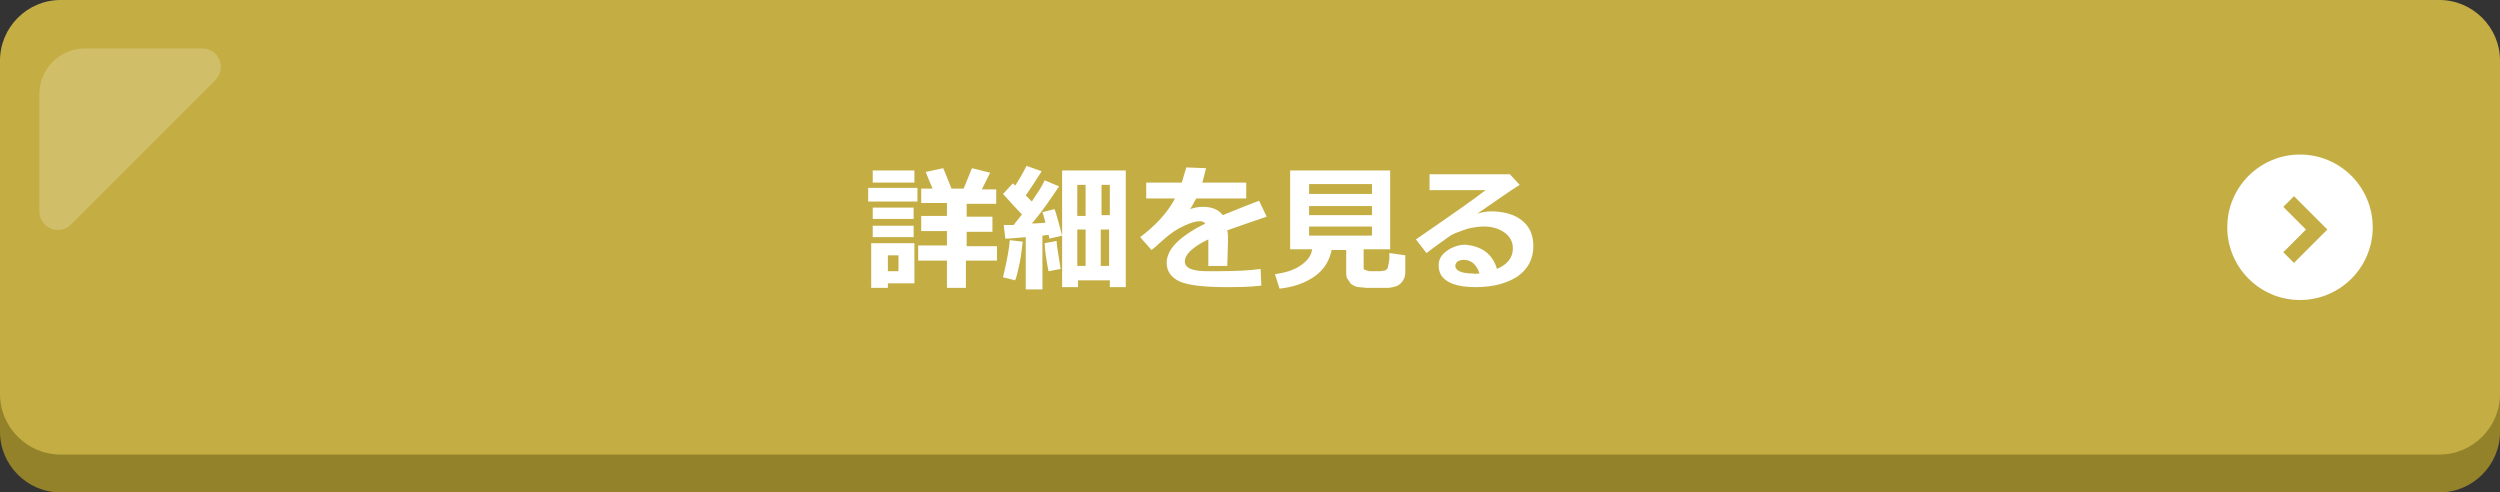
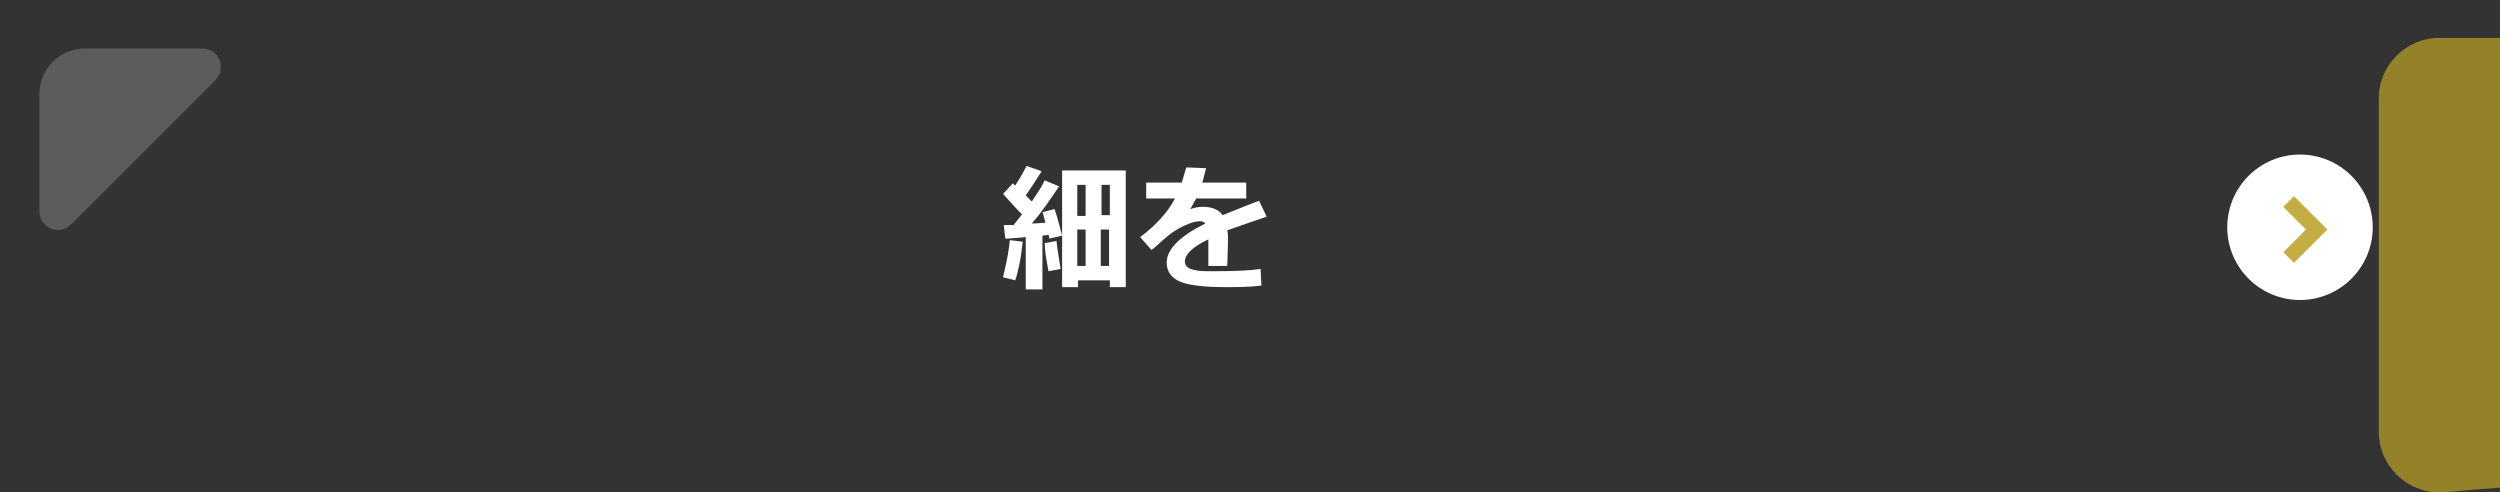
<svg xmlns="http://www.w3.org/2000/svg" version="1.1" id="レイヤー_1" x="0px" y="0px" viewBox="0 0 330 65" style="enable-background:new 0 0 330 65;" xml:space="preserve">
  <rect x="0" y="0" width="330" height="65" fill="#333333" stroke="none" />
  <style type="text/css">
	.st0{fill:#94822A;}
	.st1{fill:#C4AE44;}
	.st2{fill:#FFFFFF;}
	.st3{fill:none;stroke:#C4AE44;stroke-width:2;stroke-miterlimit:10;}
	.st4{opacity:0.2;}
</style>
  <g>
-     <path class="st0" d="M322,65H8c-4.4,0-8-3.6-8-8l0-44c0-4.4,3.6-8,8-8h314c4.4,0,8,3.6,8,8v44C330,61.4,326.4,65,322,65z" />
-     <path class="st1" d="M322,60H8c-4.4,0-8-3.6-8-8L0,8c0-4.4,3.6-8,8-8l314,0c4.4,0,8,3.6,8,8v44C330,56.4,326.4,60,322,60z" />
+     <path class="st0" d="M322,65c-4.4,0-8-3.6-8-8l0-44c0-4.4,3.6-8,8-8h314c4.4,0,8,3.6,8,8v44C330,61.4,326.4,65,322,65z" />
    <g>
-       <path class="st2" d="M121.1,26.6h-6.5v-1.8h6.5V26.6z M120.8,37.4h-3.6V38H115v-5.9h5.7V37.4z M120.7,24.1h-5.5v-1.6h5.5V24.1z     M120.6,28.9h-5.4v-1.5h5.4V28.9z M120.6,31.3h-5.4v-1.5h5.4V31.3z M118.6,35.8v-2.1h-1.4v2.1H118.6z M131.5,34.4h-4V38H125v-3.6    h-3.8v-2h3.8v-1.9h-3.4v-2h3.4v-1.7h-3.4v-1.9h1.5c-0.5-1.2-0.8-1.9-0.9-2.2l2.3-0.5c0.2,0.5,0.6,1.4,1.1,2.7h1.6l1.1-2.7l2.4,0.6    l-1.1,2.2h1.9v1.9h-3.9v1.7h3.4v2h-3.4v1.9h4V34.4z" />
      <path class="st2" d="M135,31.9c-0.1,0.8-0.2,1.8-0.4,2.8s-0.4,1.8-0.6,2.3l-1.6-0.4c0.5-2.1,0.8-3.7,0.9-4.9L135,31.9z     M137.6,38.2h-2.2v-6.9c-1.2,0.1-2.1,0.2-2.7,0.2l-0.2-1.8c0.3,0,0.8,0,1.3,0c0.4-0.5,0.8-1,1.1-1.4c-0.7-0.7-1.5-1.6-2.5-2.7    l1.3-1.4l0.3,0.3c0.6-0.9,1.1-1.8,1.5-2.6l2,0.7c-0.7,1.1-1.4,2.2-2.1,3.2l0.8,0.8c0.8-1.2,1.4-2.1,1.7-2.8l1.9,0.8    c-1.1,1.6-2.2,3.3-3.6,4.9c0.8,0,1.4-0.1,1.8-0.1c-0.2-0.7-0.3-1.2-0.4-1.4l1.6-0.4c0.3,0.8,0.6,2,1,3.5l-1.7,0.4    c0-0.1,0-0.3-0.1-0.5l-0.8,0.1V38.2z M140,35.5l-1.6,0.3c-0.3-1.6-0.5-2.8-0.5-3.7l1.6-0.3C139.4,31.8,139.6,33,140,35.5z     M146.5,37h-4.2v0.9h-2.1V22.5h8.4v15.4h-2.1V37z M143.3,24.4h-1.1v4.1l1.1,0V24.4z M142.2,35.1h1.1v-4.8h-1.1V35.1z M146.5,28.4    v-4h-1.1v4L146.5,28.4z M145.3,35.1l1.1,0v-4.8h-1.1V35.1z" />
      <path class="st2" d="M162,35.1h-2.5l0-3.5c-2.1,1-3.1,2-3.1,2.9c0,0.9,1,1.3,3,1.3l1,0c2.7,0,4.7-0.1,6-0.3l0.1,2.2    c-1.6,0.2-3.3,0.2-4.8,0.2c-3,0-5.1-0.3-6.1-0.8c-1-0.5-1.6-1.3-1.6-2.4c0-1.8,1.7-3.5,5.1-5.2c-0.2-0.2-0.4-0.3-0.7-0.3    c-0.6,0-1.2,0.2-2.1,0.6s-1.8,1-2.8,1.9c-0.7,0.6-1.2,1.1-1.5,1.3l-1.5-1.7c2-1.5,3.6-3.2,4.6-5.1h-3.8v-2.1h4.7    c0.2-0.7,0.4-1.4,0.6-2l2.6,0.1c-0.2,0.7-0.3,1.3-0.5,1.9h5.8v2.1h-6.6c-0.2,0.3-0.4,0.8-0.8,1.4c0.6-0.2,1.1-0.3,1.7-0.3    c1.2,0,2.1,0.4,2.6,1.1c0.8-0.3,2.4-1,4.8-1.9l1,2.1c-1.2,0.4-2.9,1-5.2,1.8c0.1,0.4,0.1,0.9,0.1,1.4L162,35.1z" />
-       <path class="st2" d="M175.8,32.9c-0.3,1.5-1,2.7-2.3,3.6s-2.8,1.4-4.6,1.6l-0.6-1.9c1.3-0.2,2.4-0.5,3.3-1.1    c0.9-0.6,1.5-1.3,1.6-2.2h-2.9V22.5h13.2v10.4H180v2.4c0,0.1,0,0.3,0.1,0.3s0.3,0.1,0.6,0.2c0.3,0,0.6,0,0.7,0c0.2,0,0.4,0,0.7,0    c0.3,0,0.6-0.1,0.7-0.1c0.1,0,0.2-0.1,0.3-0.2s0.1-0.3,0.2-0.7s0.1-0.9,0.1-1.4l2.1,0.3V36c0,0.5-0.2,1-0.6,1.4    c-0.4,0.4-0.9,0.5-1.6,0.6c-0.2,0-0.5,0-1,0c-0.4,0-0.7,0-1,0c-0.2,0-0.5,0-0.9,0l-1-0.1c-0.3,0-0.5-0.1-0.7-0.2s-0.4-0.2-0.5-0.4    s-0.3-0.4-0.4-0.6s-0.1-0.5-0.1-0.8v-2.9H175.8z M181.1,25.6v-1.3h-8.3v1.3H181.1z M172.8,28.4h8.3v-1.2h-8.3V28.4z M181.1,29.9    h-8.3v1.2h8.3V29.9z" />
-       <path class="st2" d="M197.6,35.5c1.4-0.6,2.1-1.5,2.1-2.7c0-0.9-0.4-1.6-1.1-2.1c-0.7-0.5-1.6-0.8-2.7-0.8h-0.2    c-0.5,0-1,0.1-1.6,0.2s-1.2,0.4-1.8,0.6s-1,0.5-1.4,0.8s-1.3,0.9-2.6,1.9l-1.4-1.8c4.8-3.3,7.8-5.4,9.2-6.5h-7.4v-2.1h10.6    l1.3,1.4c-1.3,0.8-3.1,2.1-5.6,3.8c0.7-0.2,1.3-0.3,1.8-0.3c1.7,0,3.1,0.4,4.1,1.2s1.5,1.9,1.5,3.4c0,1.7-0.7,3-2.1,4    c-1.4,0.9-3.2,1.4-5.5,1.4c-1.5,0-2.7-0.2-3.6-0.7s-1.3-1.2-1.3-2.2c0-0.8,0.4-1.4,1.1-1.9c0.7-0.5,1.6-0.8,2.4-0.8    C195.6,32.5,197,33.5,197.6,35.5z M195.3,36.1c-0.4-1.2-1.1-1.8-2.1-1.8c-0.3,0-0.6,0.1-0.8,0.2c-0.2,0.2-0.3,0.4-0.3,0.6    c0,0.6,0.8,1,2.3,1C194.7,36.2,195,36.1,195.3,36.1z" />
    </g>
    <circle class="st2" cx="303.6" cy="30" r="9.6" />
    <g>
      <polyline class="st3" points="302.1,26.6 305.8,30.3 302.1,34   " />
    </g>
    <g class="st4">
      <path class="st2" d="M11.2,6.4c-3.3,0-6,2.7-6,6v15.5c0,2.2,2.7,3.3,4.2,1.7l19-19C30,9,28.9,6.4,26.7,6.4H11.2z" />
    </g>
  </g>
</svg>